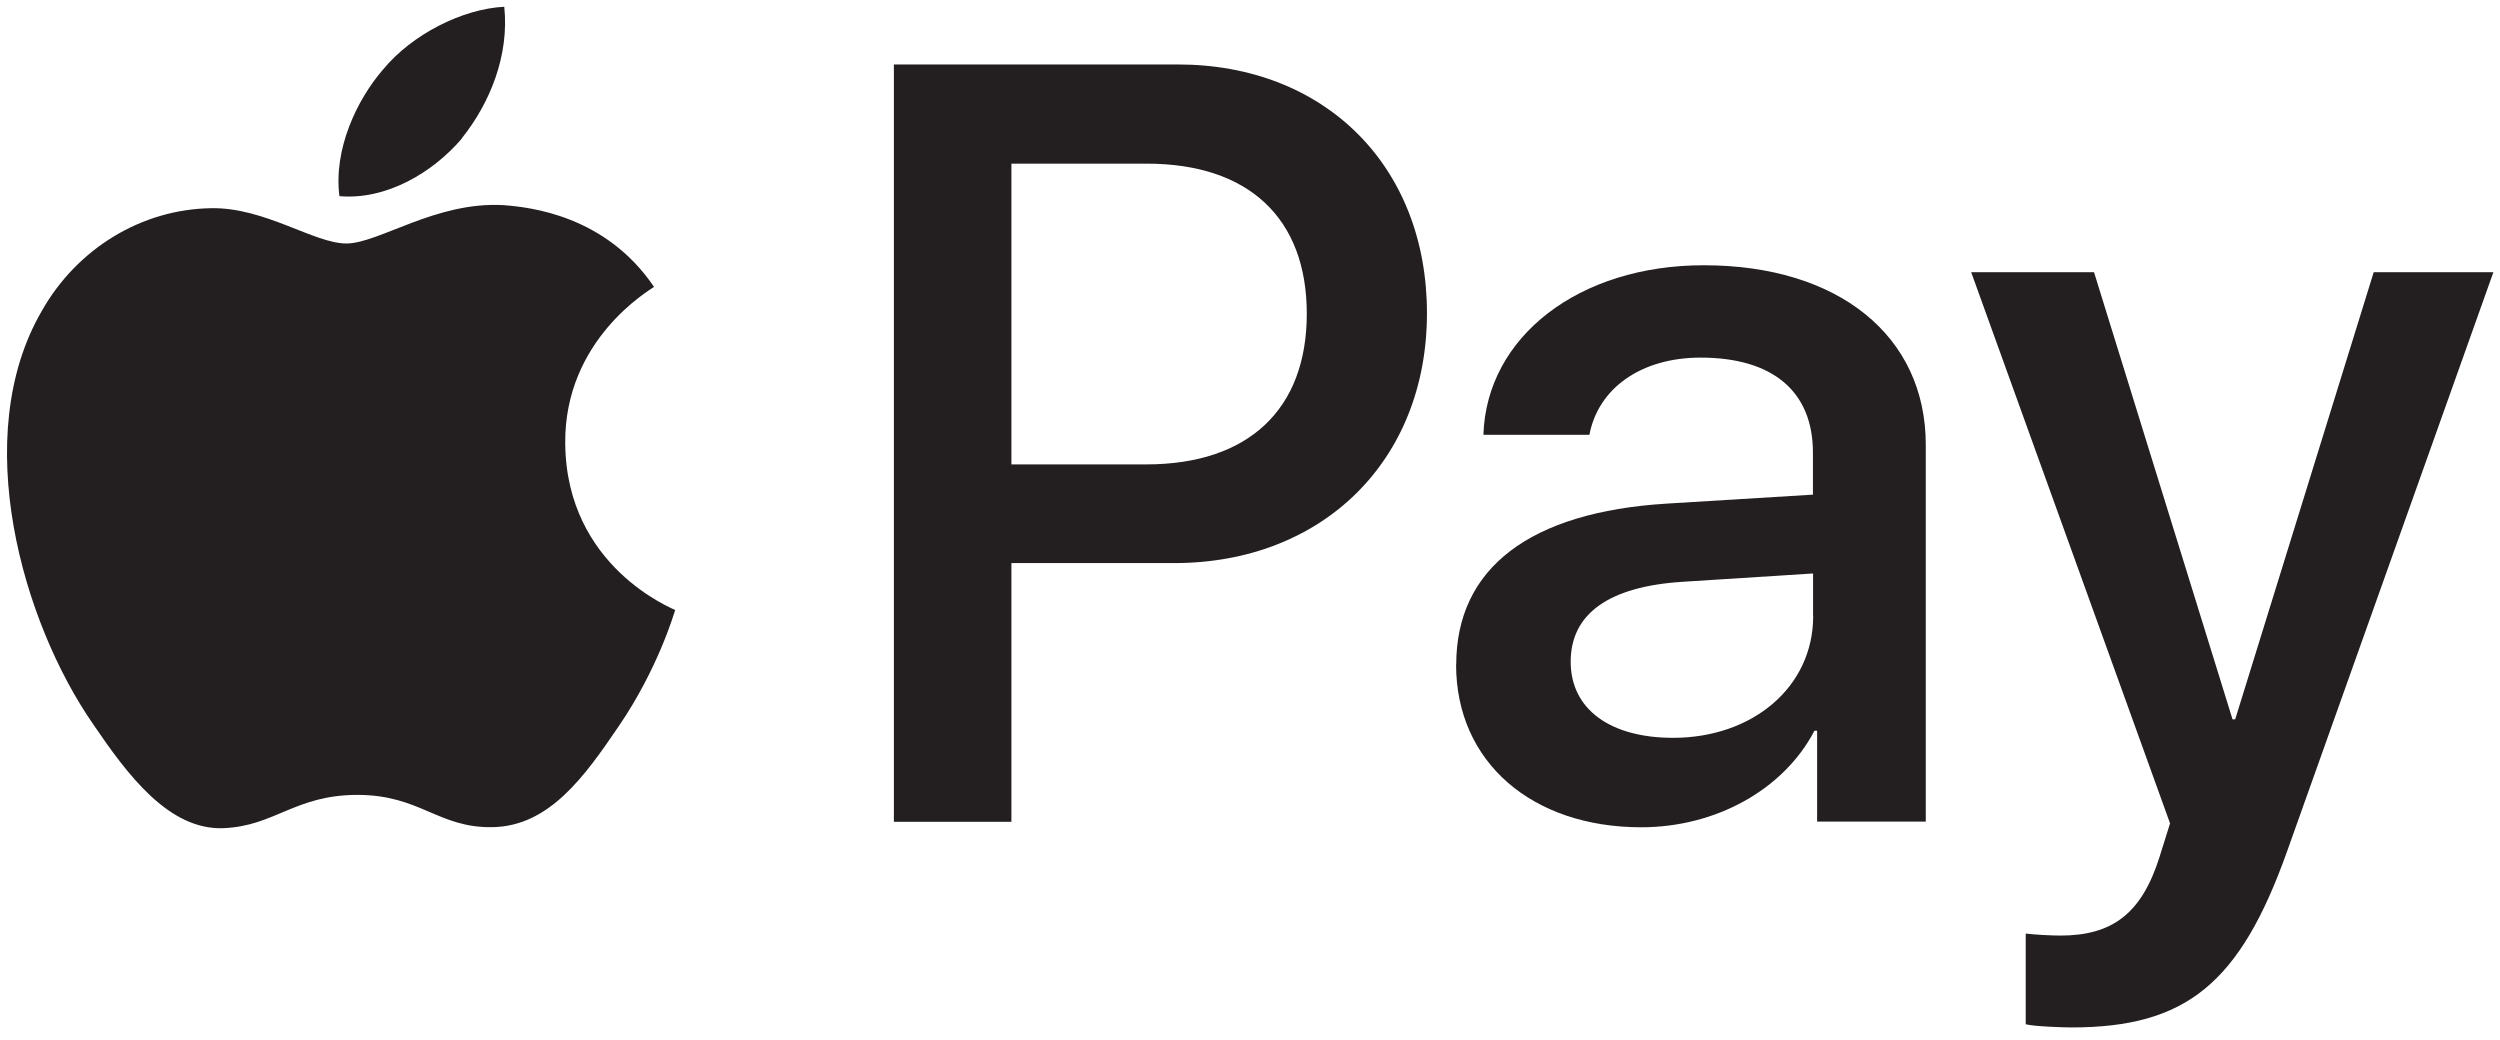
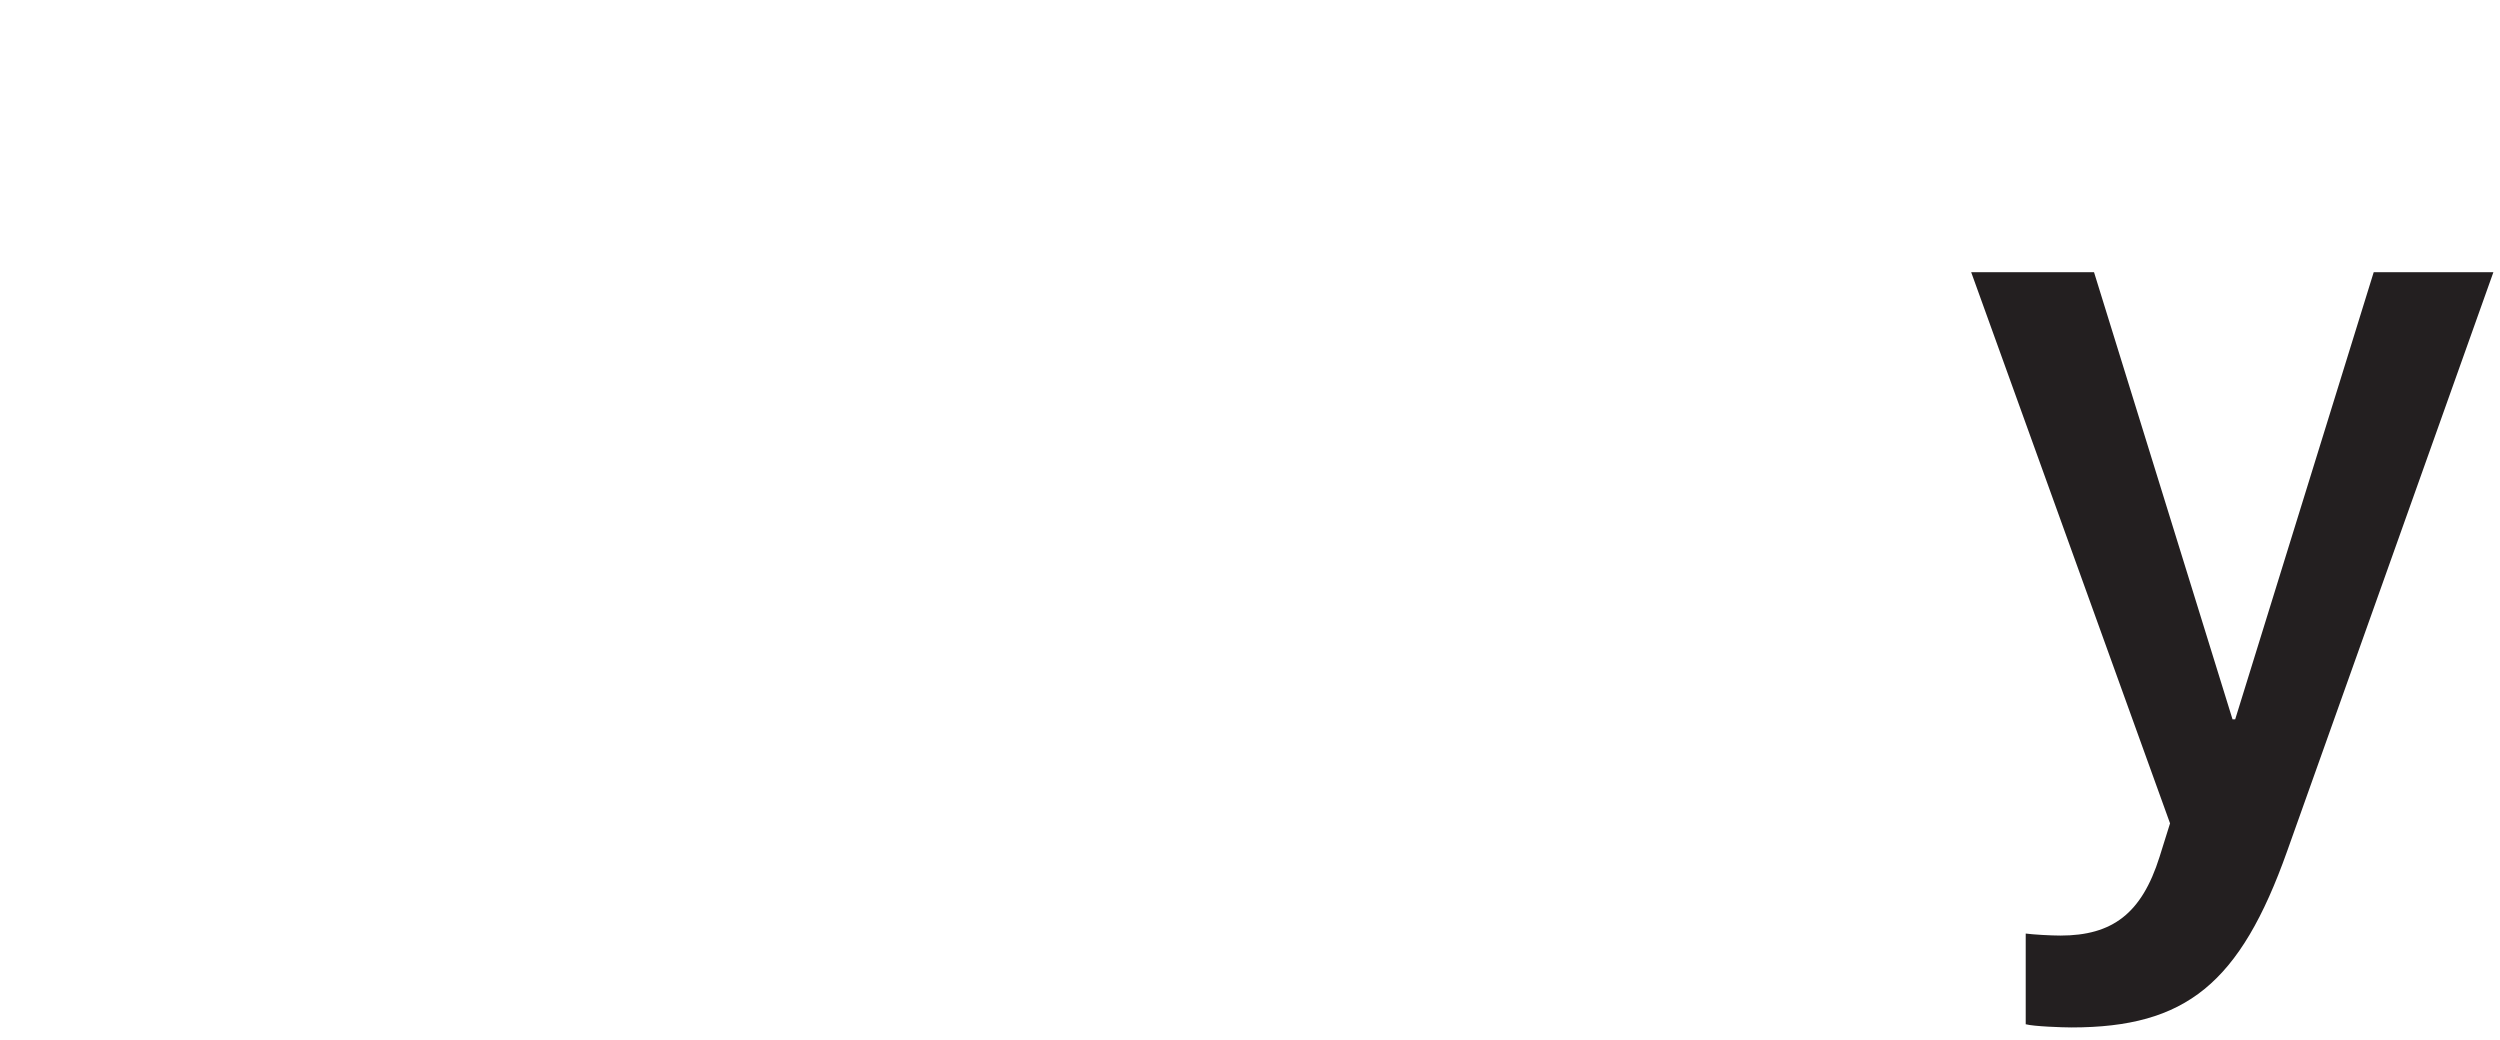
<svg xmlns="http://www.w3.org/2000/svg" width="161" height="67" viewBox="0 0 161 67" fill="none">
-   <path d="M29.737 8.91C31.562 6.628 32.801 3.564 32.475 0.436C29.803 0.566 26.544 2.196 24.662 4.485C22.968 6.441 21.468 9.635 21.86 12.633C24.858 12.894 27.856 11.134 29.746 8.918" fill="#231F20" />
-   <path d="M32.442 13.212C28.091 12.951 24.385 15.681 22.307 15.681C20.23 15.681 17.045 13.343 13.599 13.408C9.118 13.473 4.955 16.007 2.682 20.041C-1.994 28.107 1.444 40.069 5.998 46.636C8.206 49.887 10.87 53.465 14.381 53.334C17.696 53.204 18.992 51.191 23.024 51.191C27.057 51.191 28.222 53.334 31.725 53.269C35.367 53.204 37.639 50.018 39.847 46.767C42.381 43.059 43.415 39.482 43.48 39.287C43.415 39.221 36.466 36.557 36.401 28.555C36.336 21.858 41.859 18.672 42.12 18.476C39 13.864 34.128 13.343 32.442 13.212Z" fill="#231F20" />
-   <path d="M75.847 4.151C85.306 4.151 91.896 10.678 91.896 20.17C91.896 29.663 85.175 36.263 75.611 36.263H65.135V52.926H57.566V4.151H75.847ZM65.135 29.907H73.819C80.41 29.907 84.157 26.355 84.157 20.203C84.157 14.051 80.41 10.539 73.852 10.539H65.135V29.907Z" fill="#231F20" />
-   <path d="M93.78 42.814C93.78 36.565 98.545 32.979 107.328 32.433L116.753 31.855V29.15C116.753 25.198 114.154 23.03 109.519 23.03C105.698 23.03 102.928 24.994 102.358 28.001H95.531C95.735 21.678 101.682 17.082 109.723 17.082C118.374 17.082 124.02 21.613 124.02 28.645V52.91H117.022V47.059H116.851C114.855 50.881 110.464 53.277 105.698 53.277C98.668 53.277 93.772 49.088 93.772 42.798L93.78 42.814ZM116.761 39.669V36.931L108.346 37.469C103.613 37.77 101.152 39.531 101.152 42.611C101.152 45.691 103.719 47.516 107.743 47.516C112.875 47.516 116.769 44.24 116.769 39.677L116.761 39.669Z" fill="#231F20" />
  <path d="M130.456 65.971V60.121C130.928 60.186 132.077 60.251 132.688 60.251C136.036 60.251 137.926 58.833 139.075 55.183L139.751 53.024L126.944 17.53H134.855L143.775 46.326H143.946L152.867 17.53H160.574L147.295 54.808C144.256 63.356 140.769 66.167 133.405 66.167C132.834 66.167 130.969 66.102 130.464 65.963L130.456 65.971Z" fill="#231F20" />
</svg>